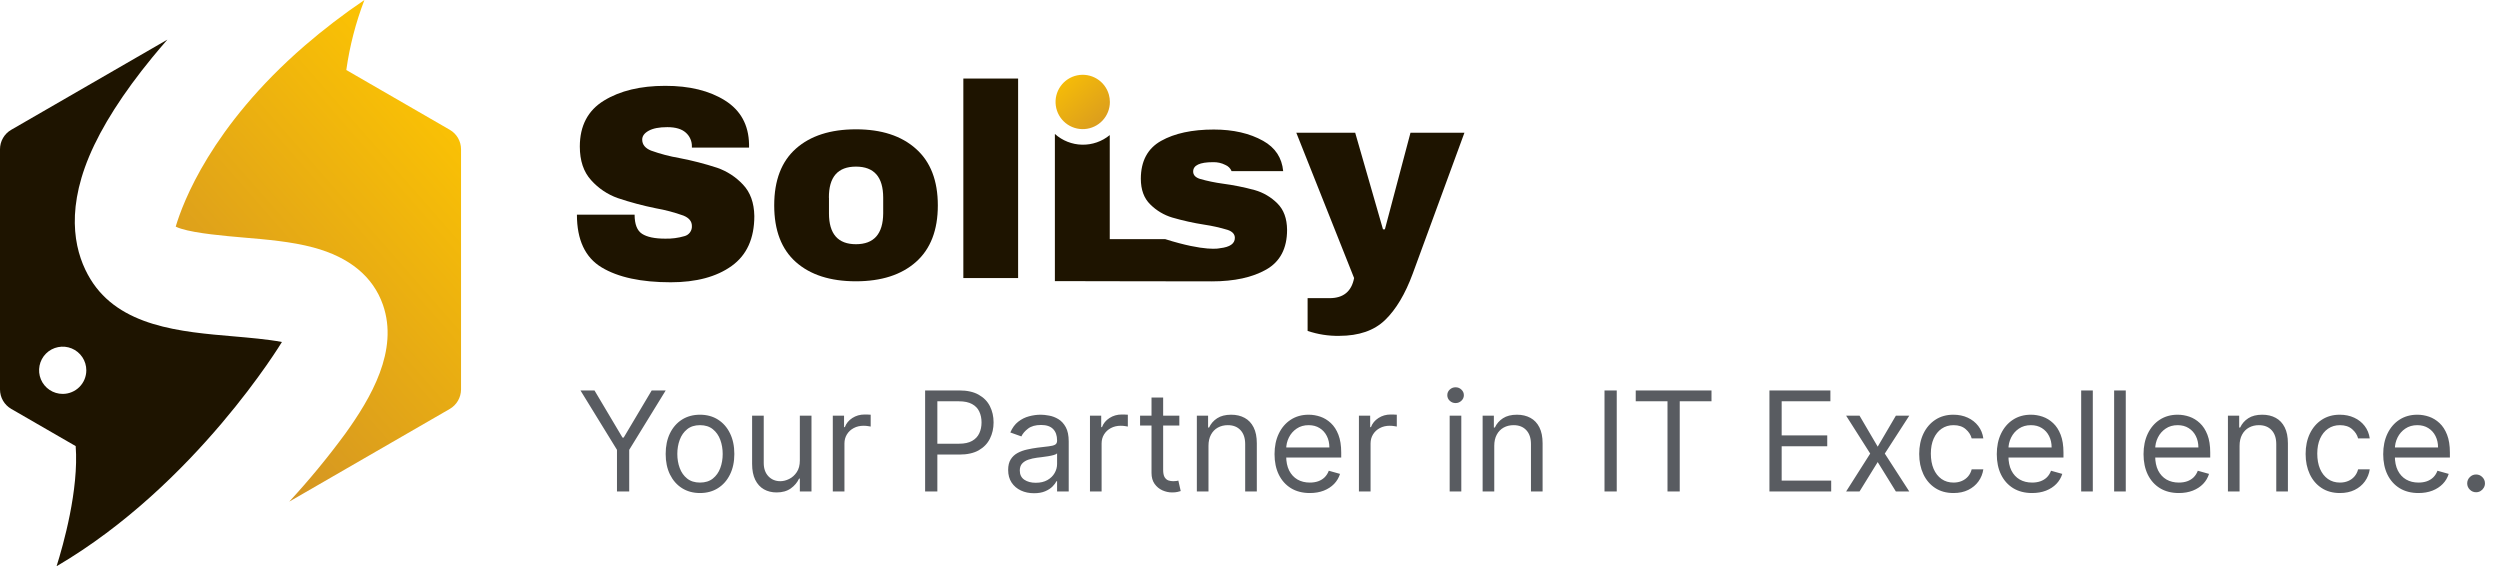
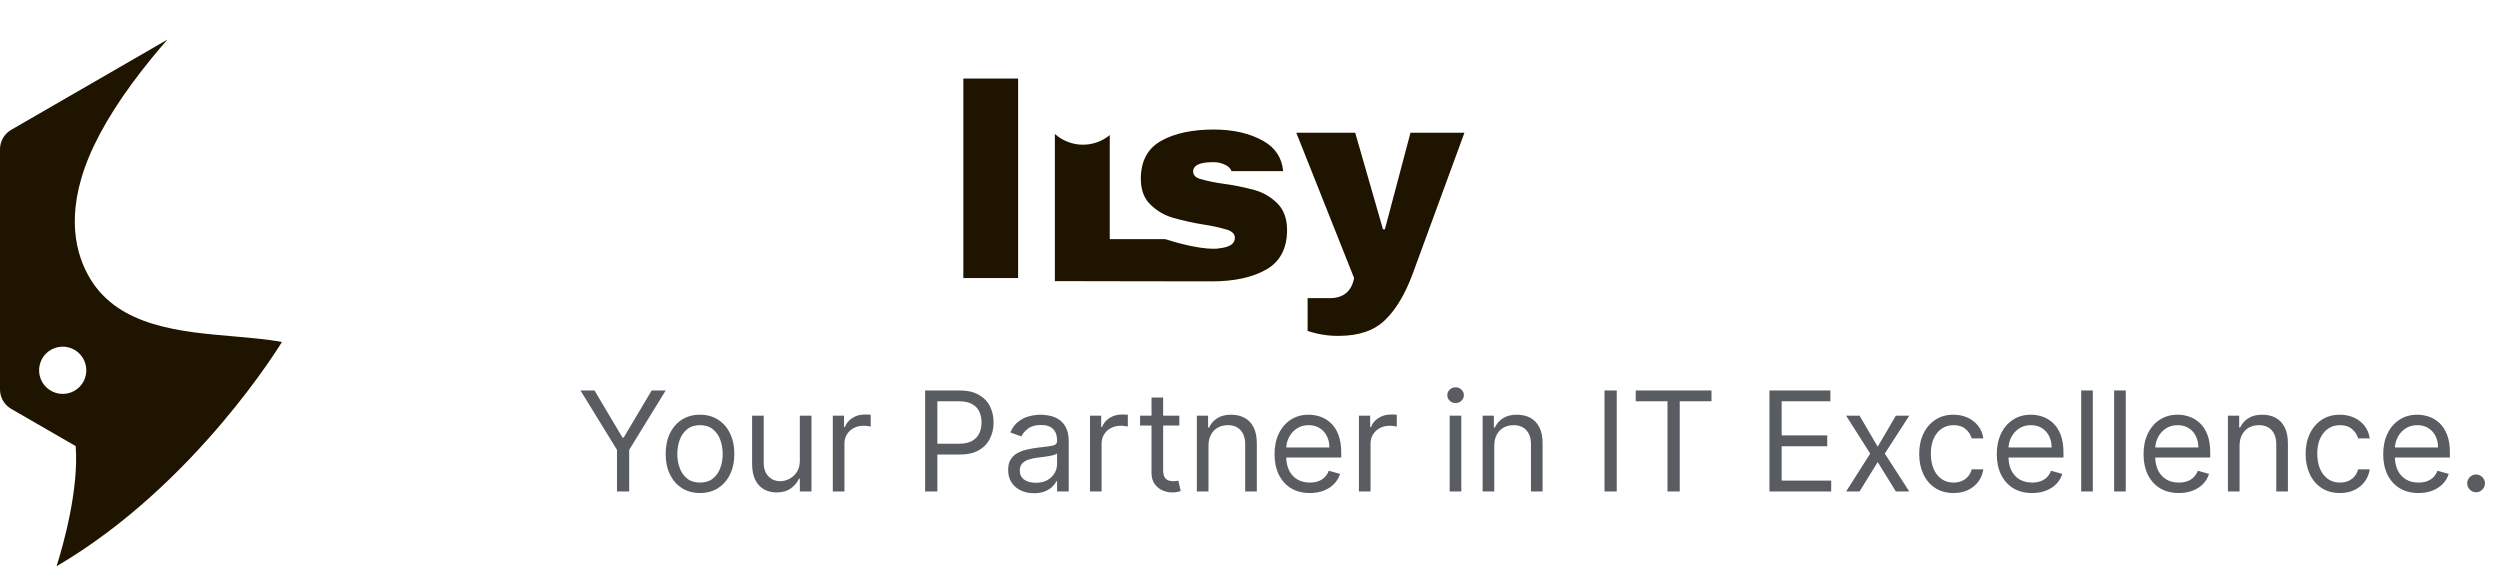
<svg xmlns="http://www.w3.org/2000/svg" width="234" height="53" viewBox="0 0 234 53" fill="none">
-   <path d="M67.862 9.407C69.326 10.329 70.075 11.695 70.111 13.503V13.813H64.761V13.71C64.766 13.467 64.718 13.225 64.62 13.002C64.522 12.778 64.377 12.579 64.195 12.418C63.814 12.074 63.238 11.901 62.463 11.901C61.687 11.901 61.124 12.014 60.718 12.237C60.313 12.46 60.111 12.736 60.111 13.064C60.111 13.528 60.387 13.873 60.938 14.096C61.801 14.406 62.69 14.639 63.594 14.794C64.789 15.023 65.969 15.327 67.125 15.704C68.046 16.024 68.876 16.563 69.542 17.275C70.229 17.997 70.584 18.979 70.605 20.22C70.605 22.322 69.897 23.881 68.48 24.896C67.063 25.912 65.164 26.42 62.783 26.421C60.01 26.421 57.853 25.956 56.311 25.026C54.769 24.096 53.999 22.45 54 20.091H59.399C59.399 20.987 59.632 21.585 60.097 21.886C60.562 22.187 61.285 22.338 62.266 22.338C62.87 22.353 63.473 22.275 64.053 22.106C64.264 22.055 64.451 21.931 64.58 21.756C64.71 21.581 64.774 21.367 64.761 21.149C64.761 20.72 64.499 20.397 63.975 20.181C63.136 19.881 62.274 19.652 61.397 19.497C60.183 19.252 58.986 18.932 57.812 18.538C56.86 18.197 56.008 17.624 55.333 16.869C54.625 16.095 54.271 15.045 54.271 13.719C54.271 11.773 55.025 10.338 56.532 9.416C58.04 8.494 59.947 8.034 62.254 8.035C64.529 8.029 66.398 8.487 67.862 9.407Z" fill="#1E1400" />
-   <path d="M85.738 13.934C87.1 15.145 87.781 16.909 87.781 19.226C87.781 21.544 87.099 23.308 85.733 24.519C84.371 25.726 82.497 26.329 80.11 26.329C77.723 26.329 75.853 25.73 74.501 24.534C73.144 23.332 72.466 21.561 72.466 19.221C72.466 16.881 73.144 15.111 74.501 13.909C75.857 12.707 77.729 12.105 80.116 12.104C82.503 12.103 84.377 12.713 85.738 13.934ZM77.592 18.506V19.974C77.592 21.897 78.434 22.858 80.117 22.858C81.801 22.858 82.651 21.897 82.667 19.974V18.506C82.667 16.565 81.817 15.595 80.117 15.595C78.418 15.595 77.573 16.565 77.585 18.506H77.592Z" fill="#1E1400" />
  <path d="M90.169 26.026V7.352H95.295V26.026H90.169Z" fill="#1E1400" />
  <path d="M129.641 29.956C128.62 30.941 127.191 31.435 125.353 31.436C124.346 31.454 123.344 31.297 122.392 30.972V27.907H124.451C125.74 27.907 126.505 27.28 126.744 26.026L121.335 12.427H126.847L129.448 21.468H129.625L132.021 12.427H137.07L132.229 25.621C131.527 27.523 130.665 28.968 129.641 29.956Z" fill="#1E1400" />
-   <path d="M103.791 8.858C103.618 8.238 103.215 7.706 102.665 7.371C102.114 7.036 101.457 6.922 100.826 7.053C100.195 7.184 99.637 7.549 99.266 8.075C98.894 8.602 98.735 9.249 98.823 9.888C98.91 10.526 99.237 11.108 99.737 11.515C100.236 11.922 100.872 12.124 101.515 12.08C102.158 12.036 102.76 11.75 103.2 11.279C103.64 10.808 103.885 10.188 103.885 9.544C103.885 9.312 103.853 9.082 103.791 8.858Z" fill="url(#paint0_linear_736_3)" />
  <path d="M119.557 19.033C118.97 18.448 118.243 18.021 117.446 17.794C116.457 17.525 115.451 17.322 114.436 17.188C113.723 17.091 113.017 16.944 112.325 16.749C111.894 16.613 111.68 16.383 111.68 16.055C111.68 15.471 112.298 15.179 113.534 15.18C113.936 15.166 114.335 15.254 114.692 15.437C114.824 15.491 114.943 15.57 115.044 15.67C115.144 15.77 115.224 15.889 115.278 16.02H120.106C119.988 14.765 119.364 13.82 118.234 13.186C116.973 12.478 115.433 12.124 113.612 12.124C111.584 12.124 109.939 12.478 108.679 13.186C107.418 13.895 106.786 15.075 106.782 16.728C106.782 17.759 107.077 18.561 107.668 19.136C108.239 19.706 108.942 20.126 109.715 20.36C110.703 20.647 111.708 20.871 112.725 21.029C113.466 21.139 114.197 21.303 114.914 21.52C115.36 21.674 115.583 21.923 115.583 22.265C115.583 22.807 115.118 23.129 114.188 23.232C114.131 23.246 112.833 23.574 109.066 22.384H103.873V12.644C103.146 13.244 102.228 13.563 101.285 13.543C100.343 13.524 99.439 13.167 98.737 12.538V26.311L103.873 26.322L113.435 26.336C115.529 26.336 117.225 25.967 118.523 25.228C119.82 24.489 120.469 23.253 120.47 21.52C120.463 20.456 120.159 19.627 119.557 19.033Z" fill="#1E1400" />
  <path d="M54.332 36.545H55.644L58.266 40.959H58.376L60.999 36.545H62.31L58.894 42.104V46H57.749V42.104L54.332 36.545ZM65.52 46.148C64.88 46.148 64.319 45.995 63.835 45.691C63.355 45.386 62.98 44.96 62.709 44.412C62.441 43.864 62.307 43.224 62.307 42.492C62.307 41.753 62.441 41.108 62.709 40.557C62.98 40.006 63.355 39.578 63.835 39.274C64.319 38.969 64.88 38.817 65.52 38.817C66.161 38.817 66.721 38.969 67.201 39.274C67.684 39.578 68.059 40.006 68.327 40.557C68.598 41.108 68.734 41.753 68.734 42.492C68.734 43.224 68.598 43.864 68.327 44.412C68.059 44.96 67.684 45.386 67.201 45.691C66.721 45.995 66.161 46.148 65.52 46.148ZM65.52 45.169C66.007 45.169 66.407 45.044 66.721 44.795C67.035 44.546 67.267 44.218 67.418 43.812C67.569 43.406 67.644 42.965 67.644 42.492C67.644 42.017 67.569 41.576 67.418 41.166C67.267 40.757 67.035 40.426 66.721 40.174C66.407 39.922 66.007 39.795 65.52 39.795C65.034 39.795 64.634 39.922 64.32 40.174C64.006 40.426 63.774 40.757 63.623 41.166C63.472 41.576 63.397 42.017 63.397 42.492C63.397 42.965 63.472 43.406 63.623 43.812C63.774 44.218 64.006 44.546 64.32 44.795C64.634 45.044 65.034 45.169 65.52 45.169ZM74.865 43.101V38.909H75.955V46H74.865V44.8H74.791C74.625 45.16 74.367 45.466 74.016 45.718C73.665 45.968 73.222 46.092 72.686 46.092C72.243 46.092 71.849 45.995 71.504 45.801C71.16 45.605 70.889 45.309 70.692 44.915C70.495 44.518 70.397 44.018 70.397 43.415V38.909H71.486V43.341C71.486 43.858 71.631 44.27 71.92 44.578C72.212 44.886 72.585 45.04 73.037 45.04C73.308 45.04 73.584 44.971 73.864 44.832C74.147 44.694 74.384 44.481 74.575 44.195C74.768 43.909 74.865 43.544 74.865 43.101ZM77.95 46V38.909H79.003V39.98H79.077C79.206 39.629 79.44 39.345 79.778 39.126C80.117 38.908 80.499 38.798 80.923 38.798C81.003 38.798 81.103 38.8 81.223 38.803C81.343 38.806 81.434 38.811 81.496 38.817V39.925C81.459 39.916 81.374 39.902 81.242 39.883C81.113 39.862 80.976 39.851 80.831 39.851C80.486 39.851 80.178 39.923 79.908 40.068C79.64 40.209 79.428 40.406 79.271 40.659C79.117 40.908 79.04 41.193 79.04 41.513V46H77.95ZM86.591 46V36.545H89.786C90.528 36.545 91.134 36.679 91.605 36.947C92.079 37.212 92.43 37.57 92.657 38.023C92.885 38.475 92.999 38.98 92.999 39.537C92.999 40.094 92.885 40.6 92.657 41.056C92.433 41.511 92.085 41.874 91.614 42.145C91.143 42.413 90.54 42.547 89.804 42.547H87.514V41.531H89.767C90.275 41.531 90.683 41.444 90.991 41.268C91.298 41.093 91.522 40.856 91.66 40.557C91.802 40.256 91.872 39.916 91.872 39.537C91.872 39.158 91.802 38.82 91.66 38.521C91.522 38.223 91.297 37.989 90.986 37.82C90.675 37.647 90.263 37.561 89.749 37.561H87.736V46H86.591ZM96.782 46.166C96.333 46.166 95.925 46.082 95.559 45.912C95.192 45.74 94.902 45.492 94.686 45.169C94.471 44.843 94.363 44.449 94.363 43.987C94.363 43.581 94.443 43.252 94.603 42.999C94.763 42.744 94.977 42.544 95.245 42.399C95.513 42.255 95.808 42.147 96.131 42.076C96.457 42.002 96.785 41.944 97.114 41.901C97.545 41.845 97.895 41.804 98.162 41.776C98.433 41.745 98.63 41.694 98.753 41.624C98.879 41.553 98.943 41.43 98.943 41.254V41.217C98.943 40.762 98.818 40.408 98.569 40.156C98.322 39.903 97.948 39.777 97.447 39.777C96.927 39.777 96.519 39.891 96.224 40.119C95.928 40.346 95.72 40.59 95.6 40.848L94.566 40.479C94.751 40.048 94.997 39.712 95.305 39.472C95.616 39.229 95.954 39.06 96.32 38.965C96.69 38.866 97.053 38.817 97.41 38.817C97.638 38.817 97.899 38.844 98.195 38.9C98.493 38.952 98.781 39.061 99.058 39.228C99.338 39.394 99.57 39.645 99.755 39.98C99.94 40.316 100.032 40.765 100.032 41.328V46H98.943V45.04H98.887C98.813 45.194 98.69 45.358 98.518 45.534C98.346 45.709 98.116 45.858 97.83 45.981C97.544 46.105 97.195 46.166 96.782 46.166ZM96.948 45.188C97.379 45.188 97.742 45.103 98.038 44.934C98.336 44.764 98.561 44.546 98.712 44.278C98.866 44.01 98.943 43.729 98.943 43.433V42.436C98.896 42.492 98.795 42.542 98.638 42.588C98.484 42.632 98.305 42.67 98.102 42.704C97.902 42.735 97.707 42.762 97.516 42.787C97.328 42.809 97.176 42.827 97.059 42.842C96.776 42.879 96.511 42.939 96.265 43.022C96.022 43.102 95.825 43.224 95.674 43.387C95.526 43.547 95.453 43.766 95.453 44.043C95.453 44.421 95.593 44.707 95.873 44.901C96.156 45.092 96.514 45.188 96.948 45.188ZM102.021 46V38.909H103.073V39.98H103.147C103.276 39.629 103.51 39.345 103.849 39.126C104.187 38.908 104.569 38.798 104.994 38.798C105.074 38.798 105.174 38.8 105.294 38.803C105.414 38.806 105.504 38.811 105.566 38.817V39.925C105.529 39.916 105.444 39.902 105.312 39.883C105.183 39.862 105.046 39.851 104.901 39.851C104.557 39.851 104.249 39.923 103.978 40.068C103.71 40.209 103.498 40.406 103.341 40.659C103.187 40.908 103.11 41.193 103.11 41.513V46H102.021ZM110.386 38.909V39.832H106.711V38.909H110.386ZM107.782 37.21H108.871V43.969C108.871 44.276 108.916 44.507 109.005 44.661C109.098 44.812 109.215 44.914 109.356 44.966C109.501 45.015 109.653 45.04 109.813 45.04C109.933 45.04 110.032 45.034 110.109 45.021C110.186 45.006 110.247 44.994 110.293 44.984L110.515 45.963C110.441 45.991 110.338 46.019 110.206 46.046C110.073 46.077 109.906 46.092 109.702 46.092C109.395 46.092 109.093 46.026 108.798 45.894C108.505 45.761 108.262 45.56 108.068 45.289C107.877 45.018 107.782 44.677 107.782 44.264V37.21ZM113.114 41.734V46H112.025V38.909H113.077V40.017H113.169C113.336 39.657 113.588 39.368 113.926 39.149C114.265 38.928 114.702 38.817 115.238 38.817C115.718 38.817 116.138 38.915 116.498 39.112C116.858 39.306 117.138 39.602 117.338 39.999C117.538 40.392 117.638 40.891 117.638 41.494V46H116.549V41.568C116.549 41.011 116.404 40.577 116.115 40.266C115.825 39.952 115.428 39.795 114.924 39.795C114.576 39.795 114.265 39.871 113.991 40.022C113.72 40.172 113.506 40.392 113.349 40.682C113.192 40.971 113.114 41.322 113.114 41.734ZM122.602 46.148C121.919 46.148 121.329 45.997 120.834 45.695C120.341 45.391 119.961 44.966 119.694 44.421C119.429 43.873 119.297 43.236 119.297 42.51C119.297 41.784 119.429 41.144 119.694 40.59C119.961 40.032 120.334 39.599 120.811 39.288C121.291 38.974 121.851 38.817 122.491 38.817C122.861 38.817 123.225 38.878 123.585 39.001C123.945 39.124 124.273 39.325 124.569 39.602C124.864 39.876 125.1 40.239 125.275 40.691C125.45 41.144 125.538 41.7 125.538 42.362V42.824H120.072V41.882H124.43C124.43 41.482 124.35 41.125 124.19 40.811C124.033 40.497 123.808 40.249 123.516 40.068C123.227 39.886 122.885 39.795 122.491 39.795C122.057 39.795 121.682 39.903 121.365 40.119C121.051 40.331 120.809 40.608 120.64 40.95C120.471 41.291 120.386 41.657 120.386 42.048V42.676C120.386 43.212 120.478 43.666 120.663 44.038C120.851 44.407 121.111 44.689 121.443 44.883C121.776 45.074 122.162 45.169 122.602 45.169C122.888 45.169 123.147 45.129 123.378 45.049C123.611 44.966 123.813 44.843 123.982 44.68C124.152 44.514 124.282 44.307 124.375 44.061L125.427 44.356C125.316 44.714 125.13 45.028 124.869 45.298C124.607 45.566 124.284 45.775 123.899 45.926C123.515 46.074 123.082 46.148 122.602 46.148ZM127.195 46V38.909H128.248V39.98H128.322C128.451 39.629 128.685 39.345 129.024 39.126C129.362 38.908 129.744 38.798 130.168 38.798C130.248 38.798 130.348 38.8 130.468 38.803C130.589 38.806 130.679 38.811 130.741 38.817V39.925C130.704 39.916 130.619 39.902 130.487 39.883C130.358 39.862 130.221 39.851 130.076 39.851C129.731 39.851 129.424 39.923 129.153 40.068C128.885 40.209 128.673 40.406 128.516 40.659C128.362 40.908 128.285 41.193 128.285 41.513V46H127.195ZM135.689 46V38.909H136.778V46H135.689ZM136.243 37.727C136.03 37.727 135.847 37.655 135.693 37.51C135.542 37.366 135.467 37.192 135.467 36.989C135.467 36.785 135.542 36.612 135.693 36.467C135.847 36.322 136.03 36.25 136.243 36.25C136.455 36.25 136.636 36.322 136.787 36.467C136.941 36.612 137.018 36.785 137.018 36.989C137.018 37.192 136.941 37.366 136.787 37.51C136.636 37.655 136.455 37.727 136.243 37.727ZM139.863 41.734V46H138.774V38.909H139.826V40.017H139.918C140.085 39.657 140.337 39.368 140.676 39.149C141.014 38.928 141.451 38.817 141.987 38.817C142.467 38.817 142.887 38.915 143.247 39.112C143.607 39.306 143.887 39.602 144.087 39.999C144.287 40.392 144.387 40.891 144.387 41.494V46H143.298V41.568C143.298 41.011 143.153 40.577 142.864 40.266C142.574 39.952 142.177 39.795 141.673 39.795C141.325 39.795 141.014 39.871 140.74 40.022C140.469 40.172 140.255 40.392 140.098 40.682C139.941 40.971 139.863 41.322 139.863 41.734ZM151.327 36.545V46H150.182V36.545H151.327ZM153.105 37.561V36.545H160.196V37.561H157.223V46H156.078V37.561H153.105ZM165.619 46V36.545H171.325V37.561H166.764V40.756H171.03V41.771H166.764V44.984H171.399V46H165.619ZM174.054 38.909L175.753 41.808L177.452 38.909H178.707L176.417 42.455L178.707 46H177.452L175.753 43.249L174.054 46H172.798L175.051 42.455L172.798 38.909H174.054ZM182.85 46.148C182.186 46.148 181.613 45.991 181.133 45.677C180.653 45.363 180.284 44.931 180.025 44.38C179.767 43.829 179.637 43.199 179.637 42.492C179.637 41.771 179.77 41.136 180.034 40.585C180.302 40.031 180.675 39.599 181.152 39.288C181.632 38.974 182.192 38.817 182.832 38.817C183.331 38.817 183.78 38.909 184.18 39.094C184.58 39.278 184.908 39.537 185.163 39.869C185.419 40.202 185.577 40.59 185.639 41.033H184.549C184.466 40.709 184.282 40.423 183.995 40.174C183.712 39.922 183.331 39.795 182.85 39.795C182.426 39.795 182.053 39.906 181.733 40.128C181.416 40.346 181.169 40.656 180.99 41.056C180.815 41.453 180.727 41.919 180.727 42.455C180.727 43.002 180.813 43.479 180.985 43.886C181.161 44.292 181.407 44.607 181.724 44.832C182.044 45.057 182.42 45.169 182.85 45.169C183.134 45.169 183.391 45.12 183.621 45.021C183.852 44.923 184.048 44.781 184.208 44.597C184.368 44.412 184.482 44.19 184.549 43.932H185.639C185.577 44.35 185.425 44.727 185.182 45.063C184.942 45.395 184.623 45.66 184.226 45.857C183.832 46.051 183.374 46.148 182.85 46.148ZM190.205 46.148C189.521 46.148 188.932 45.997 188.436 45.695C187.944 45.391 187.564 44.966 187.296 44.421C187.031 43.873 186.899 43.236 186.899 42.51C186.899 41.784 187.031 41.144 187.296 40.59C187.564 40.032 187.936 39.599 188.413 39.288C188.893 38.974 189.454 38.817 190.094 38.817C190.463 38.817 190.828 38.878 191.188 39.001C191.548 39.124 191.876 39.325 192.171 39.602C192.467 39.876 192.702 40.239 192.877 40.691C193.053 41.144 193.141 41.7 193.141 42.362V42.824H187.675V41.882H192.033C192.033 41.482 191.953 41.125 191.793 40.811C191.636 40.497 191.411 40.249 191.119 40.068C190.829 39.886 190.488 39.795 190.094 39.795C189.66 39.795 189.284 39.903 188.967 40.119C188.653 40.331 188.412 40.608 188.243 40.95C188.073 41.291 187.989 41.657 187.989 42.048V42.676C187.989 43.212 188.081 43.666 188.266 44.038C188.453 44.407 188.713 44.689 189.046 44.883C189.378 45.074 189.764 45.169 190.205 45.169C190.491 45.169 190.749 45.129 190.98 45.049C191.214 44.966 191.416 44.843 191.585 44.68C191.754 44.514 191.885 44.307 191.977 44.061L193.03 44.356C192.919 44.714 192.733 45.028 192.471 45.298C192.21 45.566 191.886 45.775 191.502 45.926C191.117 46.074 190.685 46.148 190.205 46.148ZM195.887 36.545V46H194.798V36.545H195.887ZM198.972 36.545V46H197.883V36.545H198.972ZM203.941 46.148C203.258 46.148 202.668 45.997 202.173 45.695C201.68 45.391 201.3 44.966 201.032 44.421C200.768 43.873 200.635 43.236 200.635 42.51C200.635 41.784 200.768 41.144 201.032 40.59C201.3 40.032 201.673 39.599 202.15 39.288C202.63 38.974 203.19 38.817 203.83 38.817C204.199 38.817 204.564 38.878 204.924 39.001C205.284 39.124 205.612 39.325 205.907 39.602C206.203 39.876 206.438 40.239 206.614 40.691C206.789 41.144 206.877 41.7 206.877 42.362V42.824H201.411V41.882H205.769C205.769 41.482 205.689 41.125 205.529 40.811C205.372 40.497 205.147 40.249 204.855 40.068C204.566 39.886 204.224 39.795 203.83 39.795C203.396 39.795 203.021 39.903 202.704 40.119C202.39 40.331 202.148 40.608 201.979 40.95C201.81 41.291 201.725 41.657 201.725 42.048V42.676C201.725 43.212 201.817 43.666 202.002 44.038C202.19 44.407 202.45 44.689 202.782 44.883C203.115 45.074 203.501 45.169 203.941 45.169C204.227 45.169 204.486 45.129 204.716 45.049C204.95 44.966 205.152 44.843 205.321 44.68C205.49 44.514 205.621 44.307 205.714 44.061L206.766 44.356C206.655 44.714 206.469 45.028 206.208 45.298C205.946 45.566 205.623 45.775 205.238 45.926C204.853 46.074 204.421 46.148 203.941 46.148ZM209.624 41.734V46H208.534V38.909H209.587V40.017H209.679C209.845 39.657 210.098 39.368 210.436 39.149C210.775 38.928 211.212 38.817 211.747 38.817C212.227 38.817 212.648 38.915 213.008 39.112C213.368 39.306 213.648 39.602 213.848 39.999C214.048 40.392 214.148 40.891 214.148 41.494V46H213.058V41.568C213.058 41.011 212.914 40.577 212.624 40.266C212.335 39.952 211.938 39.795 211.433 39.795C211.086 39.795 210.775 39.871 210.501 40.022C210.23 40.172 210.016 40.392 209.859 40.682C209.702 40.971 209.624 41.322 209.624 41.734ZM219.019 46.148C218.355 46.148 217.782 45.991 217.302 45.677C216.822 45.363 216.453 44.931 216.194 44.38C215.936 43.829 215.806 43.199 215.806 42.492C215.806 41.771 215.939 41.136 216.203 40.585C216.471 40.031 216.844 39.599 217.321 39.288C217.801 38.974 218.361 38.817 219.001 38.817C219.5 38.817 219.949 38.909 220.349 39.094C220.749 39.278 221.077 39.537 221.332 39.869C221.588 40.202 221.746 40.59 221.808 41.033H220.718C220.635 40.709 220.451 40.423 220.164 40.174C219.881 39.922 219.5 39.795 219.019 39.795C218.595 39.795 218.222 39.906 217.902 40.128C217.585 40.346 217.338 40.656 217.159 41.056C216.984 41.453 216.896 41.919 216.896 42.455C216.896 43.002 216.982 43.479 217.154 43.886C217.33 44.292 217.576 44.607 217.893 44.832C218.213 45.057 218.589 45.169 219.019 45.169C219.303 45.169 219.56 45.12 219.79 45.021C220.021 44.923 220.217 44.781 220.377 44.597C220.537 44.412 220.651 44.19 220.718 43.932H221.808C221.746 44.35 221.594 44.727 221.351 45.063C221.111 45.395 220.792 45.66 220.395 45.857C220.001 46.051 219.543 46.148 219.019 46.148ZM226.373 46.148C225.69 46.148 225.101 45.997 224.605 45.695C224.113 45.391 223.733 44.966 223.465 44.421C223.2 43.873 223.068 43.236 223.068 42.51C223.068 41.784 223.2 41.144 223.465 40.59C223.733 40.032 224.105 39.599 224.582 39.288C225.062 38.974 225.623 38.817 226.263 38.817C226.632 38.817 226.997 38.878 227.357 39.001C227.717 39.124 228.045 39.325 228.34 39.602C228.636 39.876 228.871 40.239 229.046 40.691C229.222 41.144 229.31 41.7 229.31 42.362V42.824H223.844V41.882H228.202C228.202 41.482 228.122 41.125 227.962 40.811C227.805 40.497 227.58 40.249 227.288 40.068C226.998 39.886 226.657 39.795 226.263 39.795C225.829 39.795 225.453 39.903 225.136 40.119C224.822 40.331 224.581 40.608 224.411 40.95C224.242 41.291 224.158 41.657 224.158 42.048V42.676C224.158 43.212 224.25 43.666 224.435 44.038C224.622 44.407 224.882 44.689 225.215 44.883C225.547 45.074 225.933 45.169 226.373 45.169C226.66 45.169 226.918 45.129 227.149 45.049C227.383 44.966 227.585 44.843 227.754 44.68C227.923 44.514 228.054 44.307 228.146 44.061L229.199 44.356C229.088 44.714 228.902 45.028 228.64 45.298C228.379 45.566 228.055 45.775 227.671 45.926C227.286 46.074 226.854 46.148 226.373 46.148ZM231.761 46.074C231.533 46.074 231.338 45.992 231.175 45.829C231.012 45.666 230.93 45.471 230.93 45.243C230.93 45.015 231.012 44.82 231.175 44.657C231.338 44.493 231.533 44.412 231.761 44.412C231.989 44.412 232.184 44.493 232.347 44.657C232.51 44.82 232.592 45.015 232.592 45.243C232.592 45.394 232.553 45.532 232.476 45.658C232.403 45.785 232.303 45.886 232.176 45.963C232.053 46.037 231.915 46.074 231.761 46.074Z" fill="#595C61" />
-   <path d="M32.414 6.554C32.729 4.312 33.298 2.113 34.109 0C32.157 1.321 30.284 2.755 28.499 4.294C19.77 11.858 17.111 18.967 16.447 21.211C16.609 21.291 16.779 21.358 16.953 21.408C18.363 21.854 21.105 22.087 22.715 22.227C24.965 22.418 27.292 22.615 29.342 23.167C32.729 24.077 34.919 25.896 35.841 28.526C37.336 32.799 34.737 37.227 32.308 40.605C30.683 42.817 28.935 44.936 27.073 46.953L42.1 38.276C42.419 38.09 42.683 37.825 42.867 37.506C43.052 37.187 43.15 36.825 43.153 36.456V13.969C43.153 13.6 43.055 13.237 42.87 12.918C42.686 12.598 42.42 12.333 42.1 12.149L32.414 6.554Z" fill="url(#paint1_linear_736_3)" />
  <path d="M21.927 31.489C16.889 31.061 11.176 30.579 8.461 26.121C7.127 23.934 6.035 20.168 8.343 14.645C9.517 11.846 11.506 8.728 14.254 5.374C14.721 4.807 15.194 4.252 15.667 3.709L1.052 12.149C0.732 12.333 0.466 12.598 0.282 12.918C0.097 13.237 -0 13.6 1.11499e-06 13.969V36.453C0 36.822 0.098 37.185 0.282 37.504C0.467 37.824 0.733 38.089 1.052 38.273L7.084 41.755C7.388 45.837 5.923 51.008 5.295 53C18.336 45.364 26.388 32.011 26.388 32.011C25.087 31.759 23.206 31.601 21.927 31.489ZM5.871 36.869C5.434 36.87 5.006 36.74 4.642 36.498C4.278 36.255 3.994 35.91 3.826 35.506C3.659 35.102 3.615 34.657 3.7 34.228C3.785 33.798 3.996 33.404 4.305 33.095C4.614 32.785 5.009 32.575 5.438 32.49C5.867 32.404 6.312 32.449 6.716 32.616C7.12 32.784 7.465 33.068 7.708 33.432C7.951 33.796 8.08 34.224 8.079 34.661C8.079 35.247 7.847 35.808 7.433 36.222C7.018 36.636 6.457 36.869 5.871 36.869Z" fill="#1E1400" />
  <defs>
    <linearGradient id="paint0_linear_736_3" x1="98.316" y1="6.061" x2="104.103" y2="12.751" gradientUnits="userSpaceOnUse">
      <stop stop-color="#FFC700" />
      <stop offset="1" stop-color="#D39424" />
    </linearGradient>
    <linearGradient id="paint1_linear_736_3" x1="47.556" y1="10.557" x2="17.493" y2="36.939" gradientUnits="userSpaceOnUse">
      <stop stop-color="#FFC700" />
      <stop offset="1" stop-color="#D39424" />
    </linearGradient>
  </defs>
</svg>